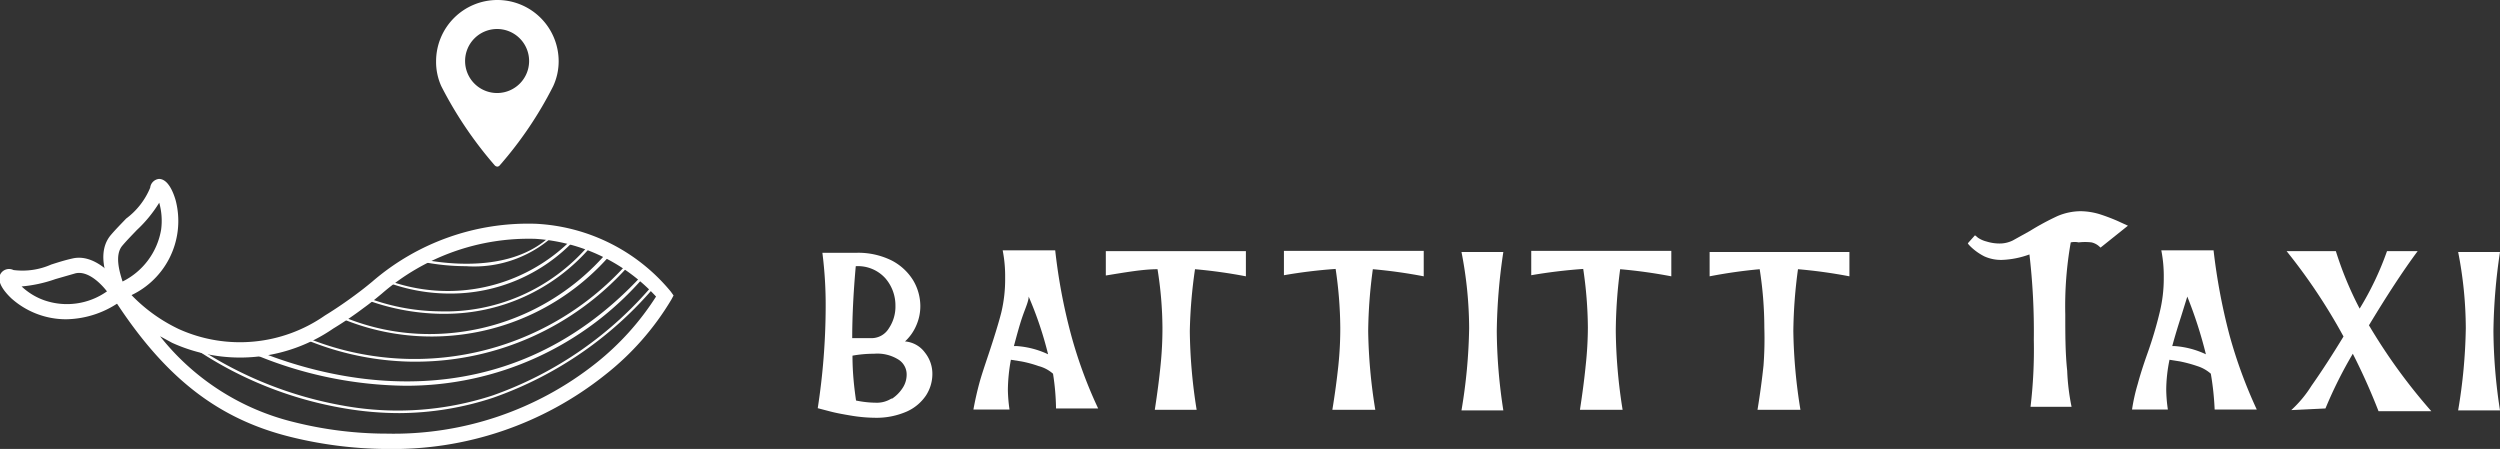
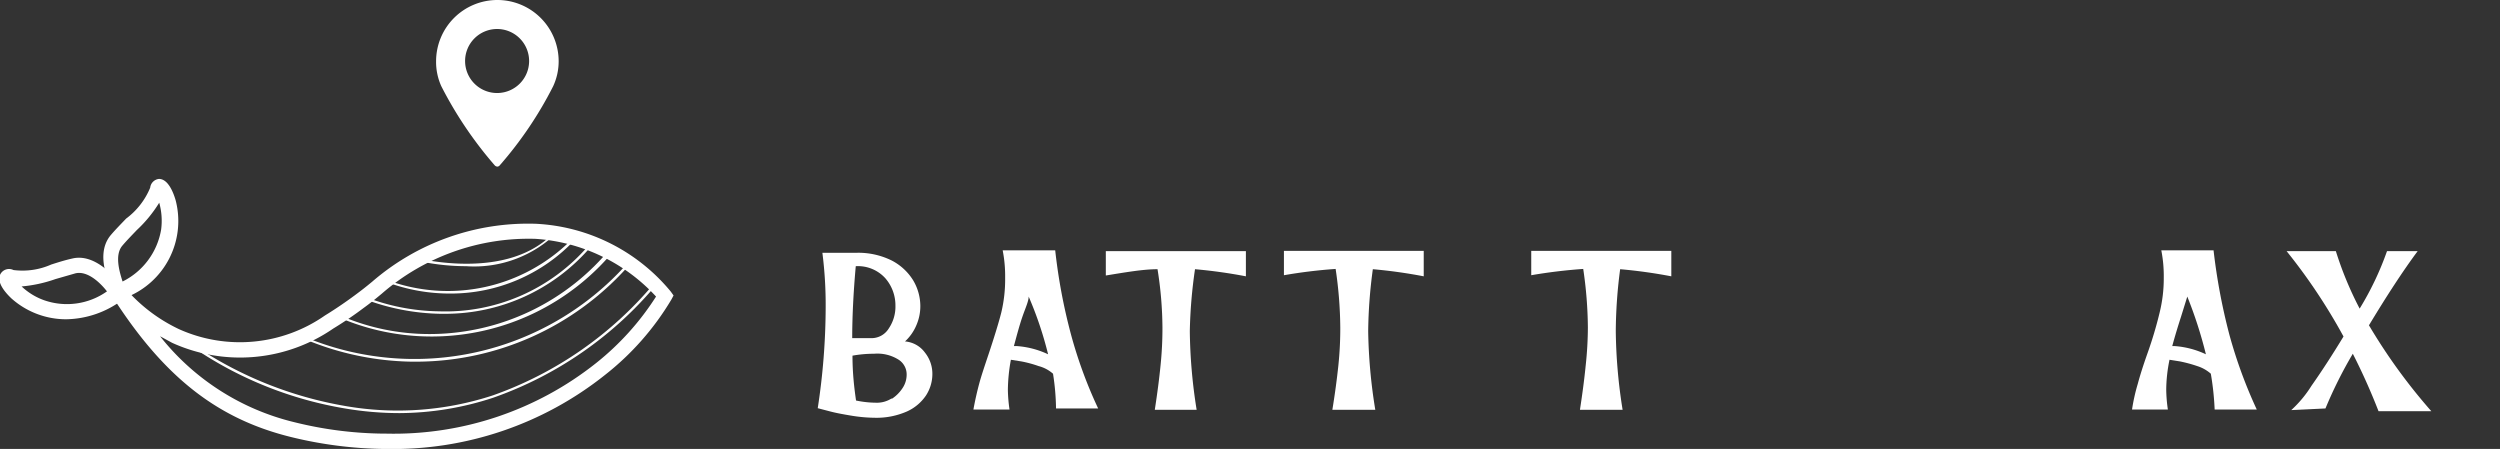
<svg xmlns="http://www.w3.org/2000/svg" id="b0407b95-7027-4986-b192-b847e58f6e36" data-name="Calque 1" viewBox="0 0 91.38 16.41">
  <rect x="0" y="0" width="91.38" height="16.41" fill="#333333" stroke="none" />
  <defs>
    <style>.b76d018f-1a34-42d0-b05b-37e493989346{fill:#fff;}</style>
  </defs>
  <title>logo_header_battitt_taxi_blanc</title>
  <path class="b76d018f-1a34-42d0-b05b-37e493989346" d="M15.63,21.31h-.09a15,15,0,0,1-3.41-.44c-2.7-.67-4.65-2.21-6.53-5.16l.45-.32a5.94,5.94,0,0,0,2,1.54,5.43,5.43,0,0,0,5.34-.5c.41-.25.81-.53,1.08-.73s.41-.31.64-.5a8.71,8.71,0,0,1,6-2.12,6.83,6.83,0,0,1,4.92,2.48l.1.14-.08.15a10,10,0,0,1-2.42,2.75A12.43,12.43,0,0,1,15.63,21.31ZM7.36,17.19a8.93,8.93,0,0,0,4.9,3.14,14,14,0,0,0,3.28.42h.09a11.89,11.89,0,0,0,7.67-2.58,9.91,9.91,0,0,0,2.19-2.43,6.58,6.58,0,0,0-4.41-2.11,8.19,8.19,0,0,0-5.61,2c-.24.2-.45.37-.66.52a13.35,13.35,0,0,1-1.12.76,6,6,0,0,1-5.89.52Z" transform="translate(-1.51 -4.9)" />
  <path class="b76d018f-1a34-42d0-b05b-37e493989346" d="M5.82,15.9l-.13-.22c0-.06-.82-1.39-.12-2.2.18-.21.37-.4.55-.59A2.68,2.68,0,0,0,7,11.76a.36.36,0,0,1,.32-.32c.35,0,.54.54.61.78a3,3,0,0,1-1.83,3.56Zm1.51-3.59a4.81,4.81,0,0,1-.82,1c-.17.18-.35.36-.52.56-.31.35-.1,1,0,1.32A2.6,2.6,0,0,0,7.4,13.29,2.45,2.45,0,0,0,7.33,12.31Z" transform="translate(-1.51 -4.9)" />
  <path class="b76d018f-1a34-42d0-b05b-37e493989346" d="M3.93,16.57a3,3,0,0,1-2-.76c-.18-.17-.58-.59-.4-.9A.36.36,0,0,1,2,14.77a2.59,2.59,0,0,0,1.38-.2c.25-.08.5-.16.77-.22,1-.24,1.86,1.08,1.9,1.13l.13.23L6,15.85A3.51,3.51,0,0,1,3.93,16.57ZM2.3,15.37a2.33,2.33,0,0,0,.84.51,2.53,2.53,0,0,0,2.28-.33c-.25-.32-.71-.76-1.15-.66l-.73.21A5,5,0,0,1,2.3,15.37Z" transform="translate(-1.51 -4.9)" />
  <path class="b76d018f-1a34-42d0-b05b-37e493989346" d="M18.55,14.63a8.25,8.25,0,0,1-2-.25l0-.09s3.6,1,5.3-1l.07.06A4.31,4.31,0,0,1,18.55,14.63Z" transform="translate(-1.51 -4.9)" />
  <path class="b76d018f-1a34-42d0-b05b-37e493989346" d="M18,15.63a6.56,6.56,0,0,1-2.36-.42l0-.08a6.38,6.38,0,0,0,6.75-1.46l.07.06A6.22,6.22,0,0,1,18,15.63Z" transform="translate(-1.51 -4.9)" />
  <path class="b76d018f-1a34-42d0-b05b-37e493989346" d="M17.74,16.37H17.6a8.21,8.21,0,0,1-2.8-.55l0-.09a7.73,7.73,0,0,0,2.77.55A6.88,6.88,0,0,0,23,13.9l.07.06A7,7,0,0,1,17.74,16.37Z" transform="translate(-1.51 -4.9)" />
  <path class="b76d018f-1a34-42d0-b05b-37e493989346" d="M17.33,17.2h-.07a8.53,8.53,0,0,1-3.32-.68l0-.09a8.18,8.18,0,0,0,3.28.68,8.56,8.56,0,0,0,6.66-3.2L24,14A8.65,8.65,0,0,1,17.33,17.2Z" transform="translate(-1.51 -4.9)" />
  <path class="b76d018f-1a34-42d0-b05b-37e493989346" d="M16.78,18.12h-.23a10.5,10.5,0,0,1-3.87-.81l0-.08a10.41,10.41,0,0,0,11.66-2.59l.07.06A10.4,10.4,0,0,1,16.78,18.12Z" transform="translate(-1.51 -4.9)" />
-   <path class="b76d018f-1a34-42d0-b05b-37e493989346" d="M16.33,19a14.67,14.67,0,0,1-5.43-1.11l-.14-.06h0v0s-.05,0,0-.08,0,0,.22,0c2.49,1,8.84,2.8,14-2.79l.07.06A11.46,11.46,0,0,1,16.33,19Z" transform="translate(-1.51 -4.9)" />
  <path class="b76d018f-1a34-42d0-b05b-37e493989346" d="M16.12,20a11.89,11.89,0,0,1-2-.17,13.91,13.91,0,0,1-5.49-2.19l.05-.07a14.14,14.14,0,0,0,5.45,2.17,11.15,11.15,0,0,0,5.4-.39,13.58,13.58,0,0,0,5.93-4.14l.07.06a13.68,13.68,0,0,1-6,4.17A11.07,11.07,0,0,1,16.12,20Z" transform="translate(-1.51 -4.9)" />
  <path class="b76d018f-1a34-42d0-b05b-37e493989346" d="M19.69,4.9a2.24,2.24,0,0,0-2.24,2.24,2.15,2.15,0,0,0,.19.91,14.36,14.36,0,0,0,1.95,2.89.14.14,0,0,0,.1.05.12.12,0,0,0,.09-.05,13.94,13.94,0,0,0,1.95-2.89,2.16,2.16,0,0,0,.2-.91A2.24,2.24,0,0,0,19.69,4.9Zm0,3.4a1.17,1.17,0,1,1,1.16-1.16A1.17,1.17,0,0,1,19.69,8.3Z" transform="translate(-1.51 -4.9)" />
  <path class="b76d018f-1a34-42d0-b05b-37e493989346" d="M35.32,17.79a1.24,1.24,0,0,1,.27.79,1.44,1.44,0,0,1-.23.77,1.66,1.66,0,0,1-.7.59,2.76,2.76,0,0,1-1.18.23,5.52,5.52,0,0,1-.87-.08c-.3-.05-.57-.1-.79-.16l-.42-.11a24.62,24.62,0,0,0,.29-3.68,15.09,15.09,0,0,0-.12-2l1.25,0a2.75,2.75,0,0,1,1.28.28,2,2,0,0,1,.79.73,1.85,1.85,0,0,1,.26.94,1.74,1.74,0,0,1-.15.71,1.7,1.7,0,0,1-.41.58A1,1,0,0,1,35.32,17.79ZM34,16.9a1.42,1.42,0,0,0,.24-.83,1.51,1.51,0,0,0-.37-1,1.35,1.35,0,0,0-1.08-.44c-.09,1-.13,1.89-.13,2.63h.72A.74.74,0,0,0,34,16.9Zm.12,2.57a1.35,1.35,0,0,0,.39-.4.88.88,0,0,0,.14-.48.64.64,0,0,0-.29-.54,1.45,1.45,0,0,0-.9-.22,4.45,4.45,0,0,0-.79.07c0,.67.07,1.22.13,1.64a3.68,3.68,0,0,0,.8.08A1,1,0,0,0,34.09,19.47Z" transform="translate(-1.51 -4.9)" />
  <path class="b76d018f-1a34-42d0-b05b-37e493989346" d="M39.47,18.28a4.25,4.25,0,0,0-.63-.17l-.38-.06a6.38,6.38,0,0,0-.11,1.09,5.46,5.46,0,0,0,.06.73H37.09c.06-.33.13-.64.21-.94s.21-.68.36-1.13.35-1.08.45-1.48a5.21,5.21,0,0,0,.14-1.27,4.89,4.89,0,0,0-.09-1h1.92a20.55,20.55,0,0,0,.57,3.05,16.42,16.42,0,0,0,1,2.73H40.11A8.76,8.76,0,0,0,40,18.56,1.29,1.29,0,0,0,39.47,18.28Zm-.36-2.54c0,.17-.12.42-.23.74s-.21.7-.31,1.07h.11a3.2,3.2,0,0,1,1.14.3A13.34,13.34,0,0,0,39.11,15.74Z" transform="translate(-1.51 -4.9)" />
  <path class="b76d018f-1a34-42d0-b05b-37e493989346" d="M45.19,14.74A17.85,17.85,0,0,0,45,17a19.21,19.21,0,0,0,.25,2.88H43.72q.14-.91.21-1.62A13.26,13.26,0,0,0,44,16.88a13.93,13.93,0,0,0-.18-2.14c-.52,0-1.15.11-1.89.23v-.89h5.12V15A18.45,18.45,0,0,0,45.19,14.74Z" transform="translate(-1.51 -4.9)" />
  <path class="b76d018f-1a34-42d0-b05b-37e493989346" d="M51.69,14.74A18,18,0,0,0,51.52,17a19.37,19.37,0,0,0,.26,2.88H50.21c.1-.61.17-1.15.22-1.62a13.2,13.2,0,0,0,.07-1.39,15.21,15.21,0,0,0-.17-2.14,18.42,18.42,0,0,0-1.89.23v-.89h5.11V15A18.29,18.29,0,0,0,51.69,14.74Z" transform="translate(-1.51 -4.9)" />
-   <path class="b76d018f-1a34-42d0-b05b-37e493989346" d="M56.22,17a19.6,19.6,0,0,0,.24,2.9H54.93a19.65,19.65,0,0,0,.28-3,14.66,14.66,0,0,0-.28-2.79h1.53A20.88,20.88,0,0,0,56.22,17Z" transform="translate(-1.51 -4.9)" />
  <path class="b76d018f-1a34-42d0-b05b-37e493989346" d="M60.73,14.74A17.85,17.85,0,0,0,60.57,17a19.21,19.21,0,0,0,.25,2.88H59.26q.14-.91.21-1.62a13.26,13.26,0,0,0,.08-1.39,15.21,15.21,0,0,0-.17-2.14,18.92,18.92,0,0,0-1.9.23v-.89H62.6V15A18.45,18.45,0,0,0,60.73,14.74Z" transform="translate(-1.51 -4.9)" />
-   <path class="b76d018f-1a34-42d0-b05b-37e493989346" d="M67.23,14.74A18,18,0,0,0,67.06,17a19.37,19.37,0,0,0,.26,2.88H65.75c.1-.61.17-1.15.22-1.62A13.2,13.2,0,0,0,66,16.88a13.85,13.85,0,0,0-.17-2.14A18.42,18.42,0,0,0,64,15v-.89h5.11V15A18.29,18.29,0,0,0,67.23,14.74Z" transform="translate(-1.51 -4.9)" />
-   <path class="b76d018f-1a34-42d0-b05b-37e493989346" d="M78.26,12.73a7.05,7.05,0,0,1,.66.25l.37.17-1,.8-.08-.07a.64.64,0,0,0-.25-.12,2,2,0,0,0-.47,0,.71.71,0,0,0-.29,0A13.4,13.4,0,0,0,77,16.39c0,.72,0,1.41.07,2.06a8.09,8.09,0,0,0,.16,1.32h-1.5a17.67,17.67,0,0,0,.12-2.45,24.33,24.33,0,0,0-.16-3.12,3.25,3.25,0,0,1-1,.2,1.48,1.48,0,0,1-.65-.13,2.09,2.09,0,0,1-.44-.3c-.11-.1-.16-.16-.16-.18l.26-.29.11.09a1,1,0,0,0,.32.14,1.6,1.6,0,0,0,.52.07,1.09,1.09,0,0,0,.43-.11l.63-.35a9.46,9.46,0,0,1,1-.54,2.19,2.19,0,0,1,.87-.18A2.52,2.52,0,0,1,78.26,12.73Z" transform="translate(-1.51 -4.9)" />
  <path class="b76d018f-1a34-42d0-b05b-37e493989346" d="M81.82,18.28a5,5,0,0,0-.63-.17l-.38-.06a5.58,5.58,0,0,0-.12,1.09,5.46,5.46,0,0,0,.06.73H79.44a6.79,6.79,0,0,1,.21-.94c.08-.3.2-.68.36-1.13a14.54,14.54,0,0,0,.44-1.48,5.2,5.2,0,0,0,.15-1.27,4.89,4.89,0,0,0-.09-1h1.91A21.93,21.93,0,0,0,83,17.14a17.36,17.36,0,0,0,1,2.73H82.46a10.32,10.32,0,0,0-.14-1.31A1.37,1.37,0,0,0,81.82,18.28Zm-.36-2.54-.23.74c-.11.34-.22.7-.32,1.07H81a3.2,3.2,0,0,1,1.14.3A15.77,15.77,0,0,0,81.46,15.74Z" transform="translate(-1.51 -4.9)" />
  <path class="b76d018f-1a34-42d0-b05b-37e493989346" d="M88.45,19.93a22.81,22.81,0,0,0-.94-2.1,15.85,15.85,0,0,0-1,2l-1.25.06A4.26,4.26,0,0,0,86,19q.55-.78,1.17-1.8a20.9,20.9,0,0,0-2.08-3.12h1.8a12.69,12.69,0,0,0,.87,2.1,11,11,0,0,0,1-2.1h1.12c-.55.74-1.14,1.65-1.78,2.71a20.73,20.73,0,0,0,2.28,3.14Z" transform="translate(-1.51 -4.9)" />
-   <path class="b76d018f-1a34-42d0-b05b-37e493989346" d="M92.65,17a19.6,19.6,0,0,0,.24,2.9H91.36a19.65,19.65,0,0,0,.28-3,14.66,14.66,0,0,0-.28-2.79h1.53A20.88,20.88,0,0,0,92.65,17Z" transform="translate(-1.51 -4.9)" />
</svg>